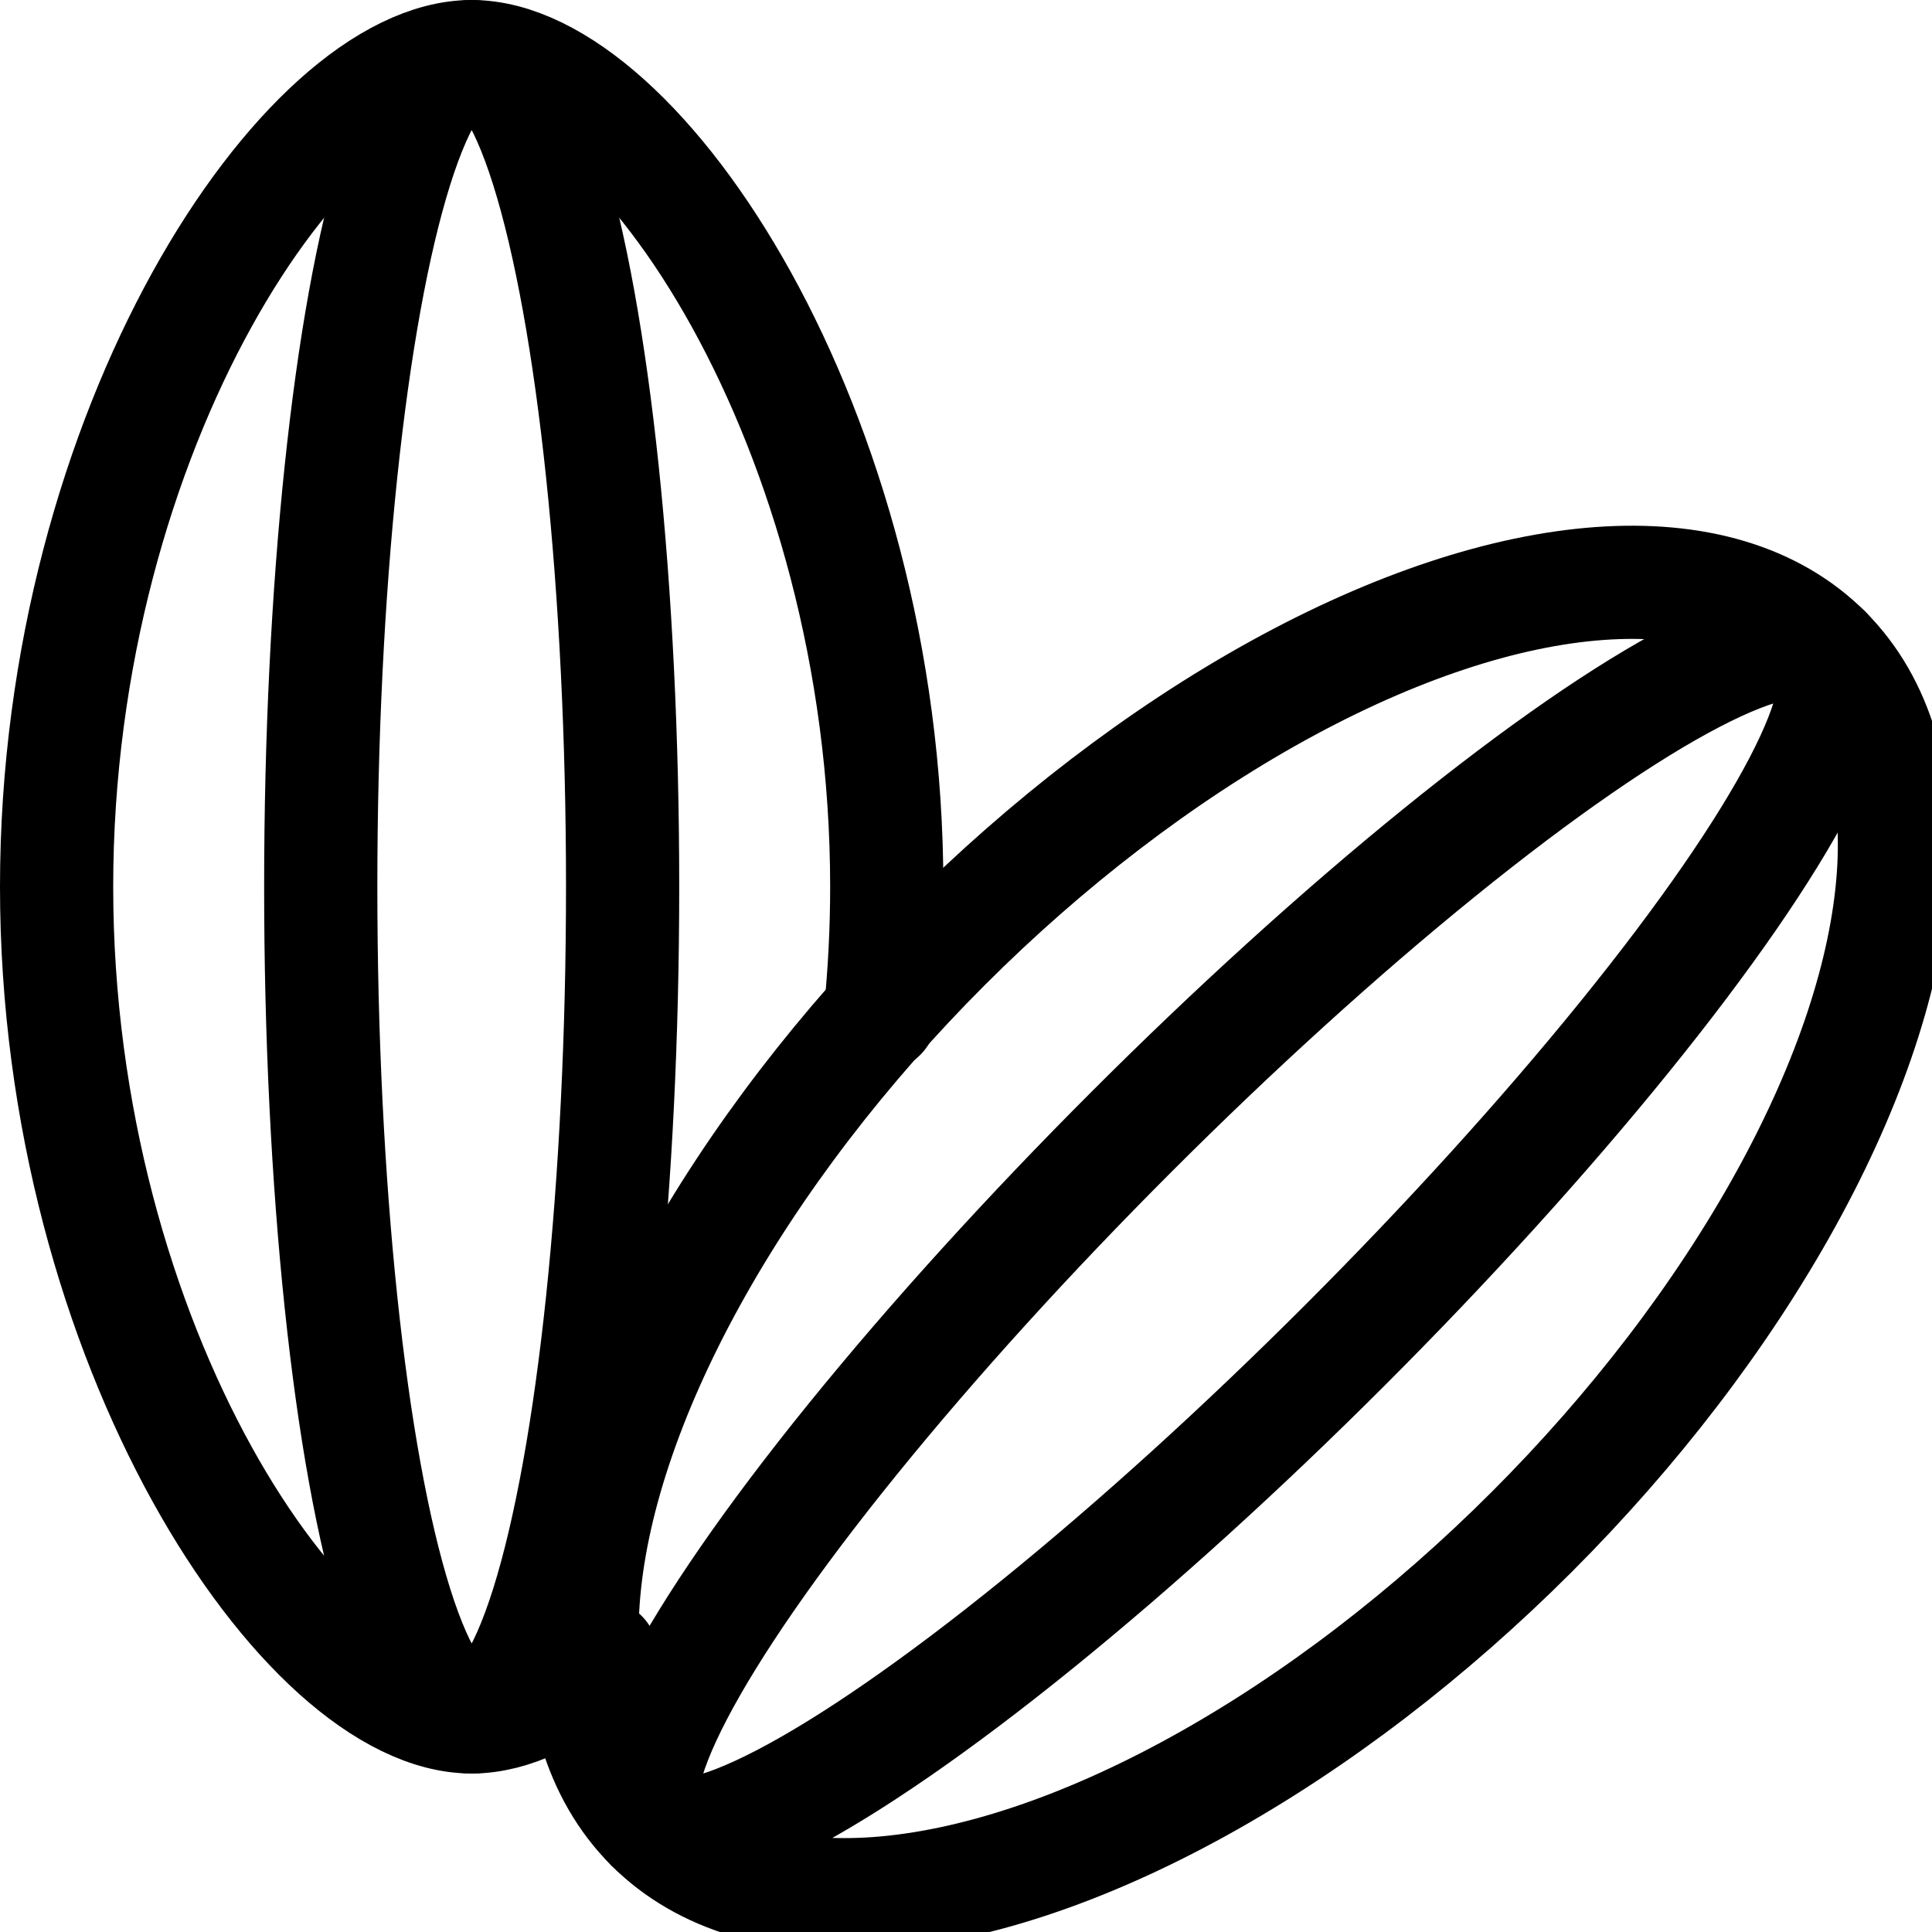
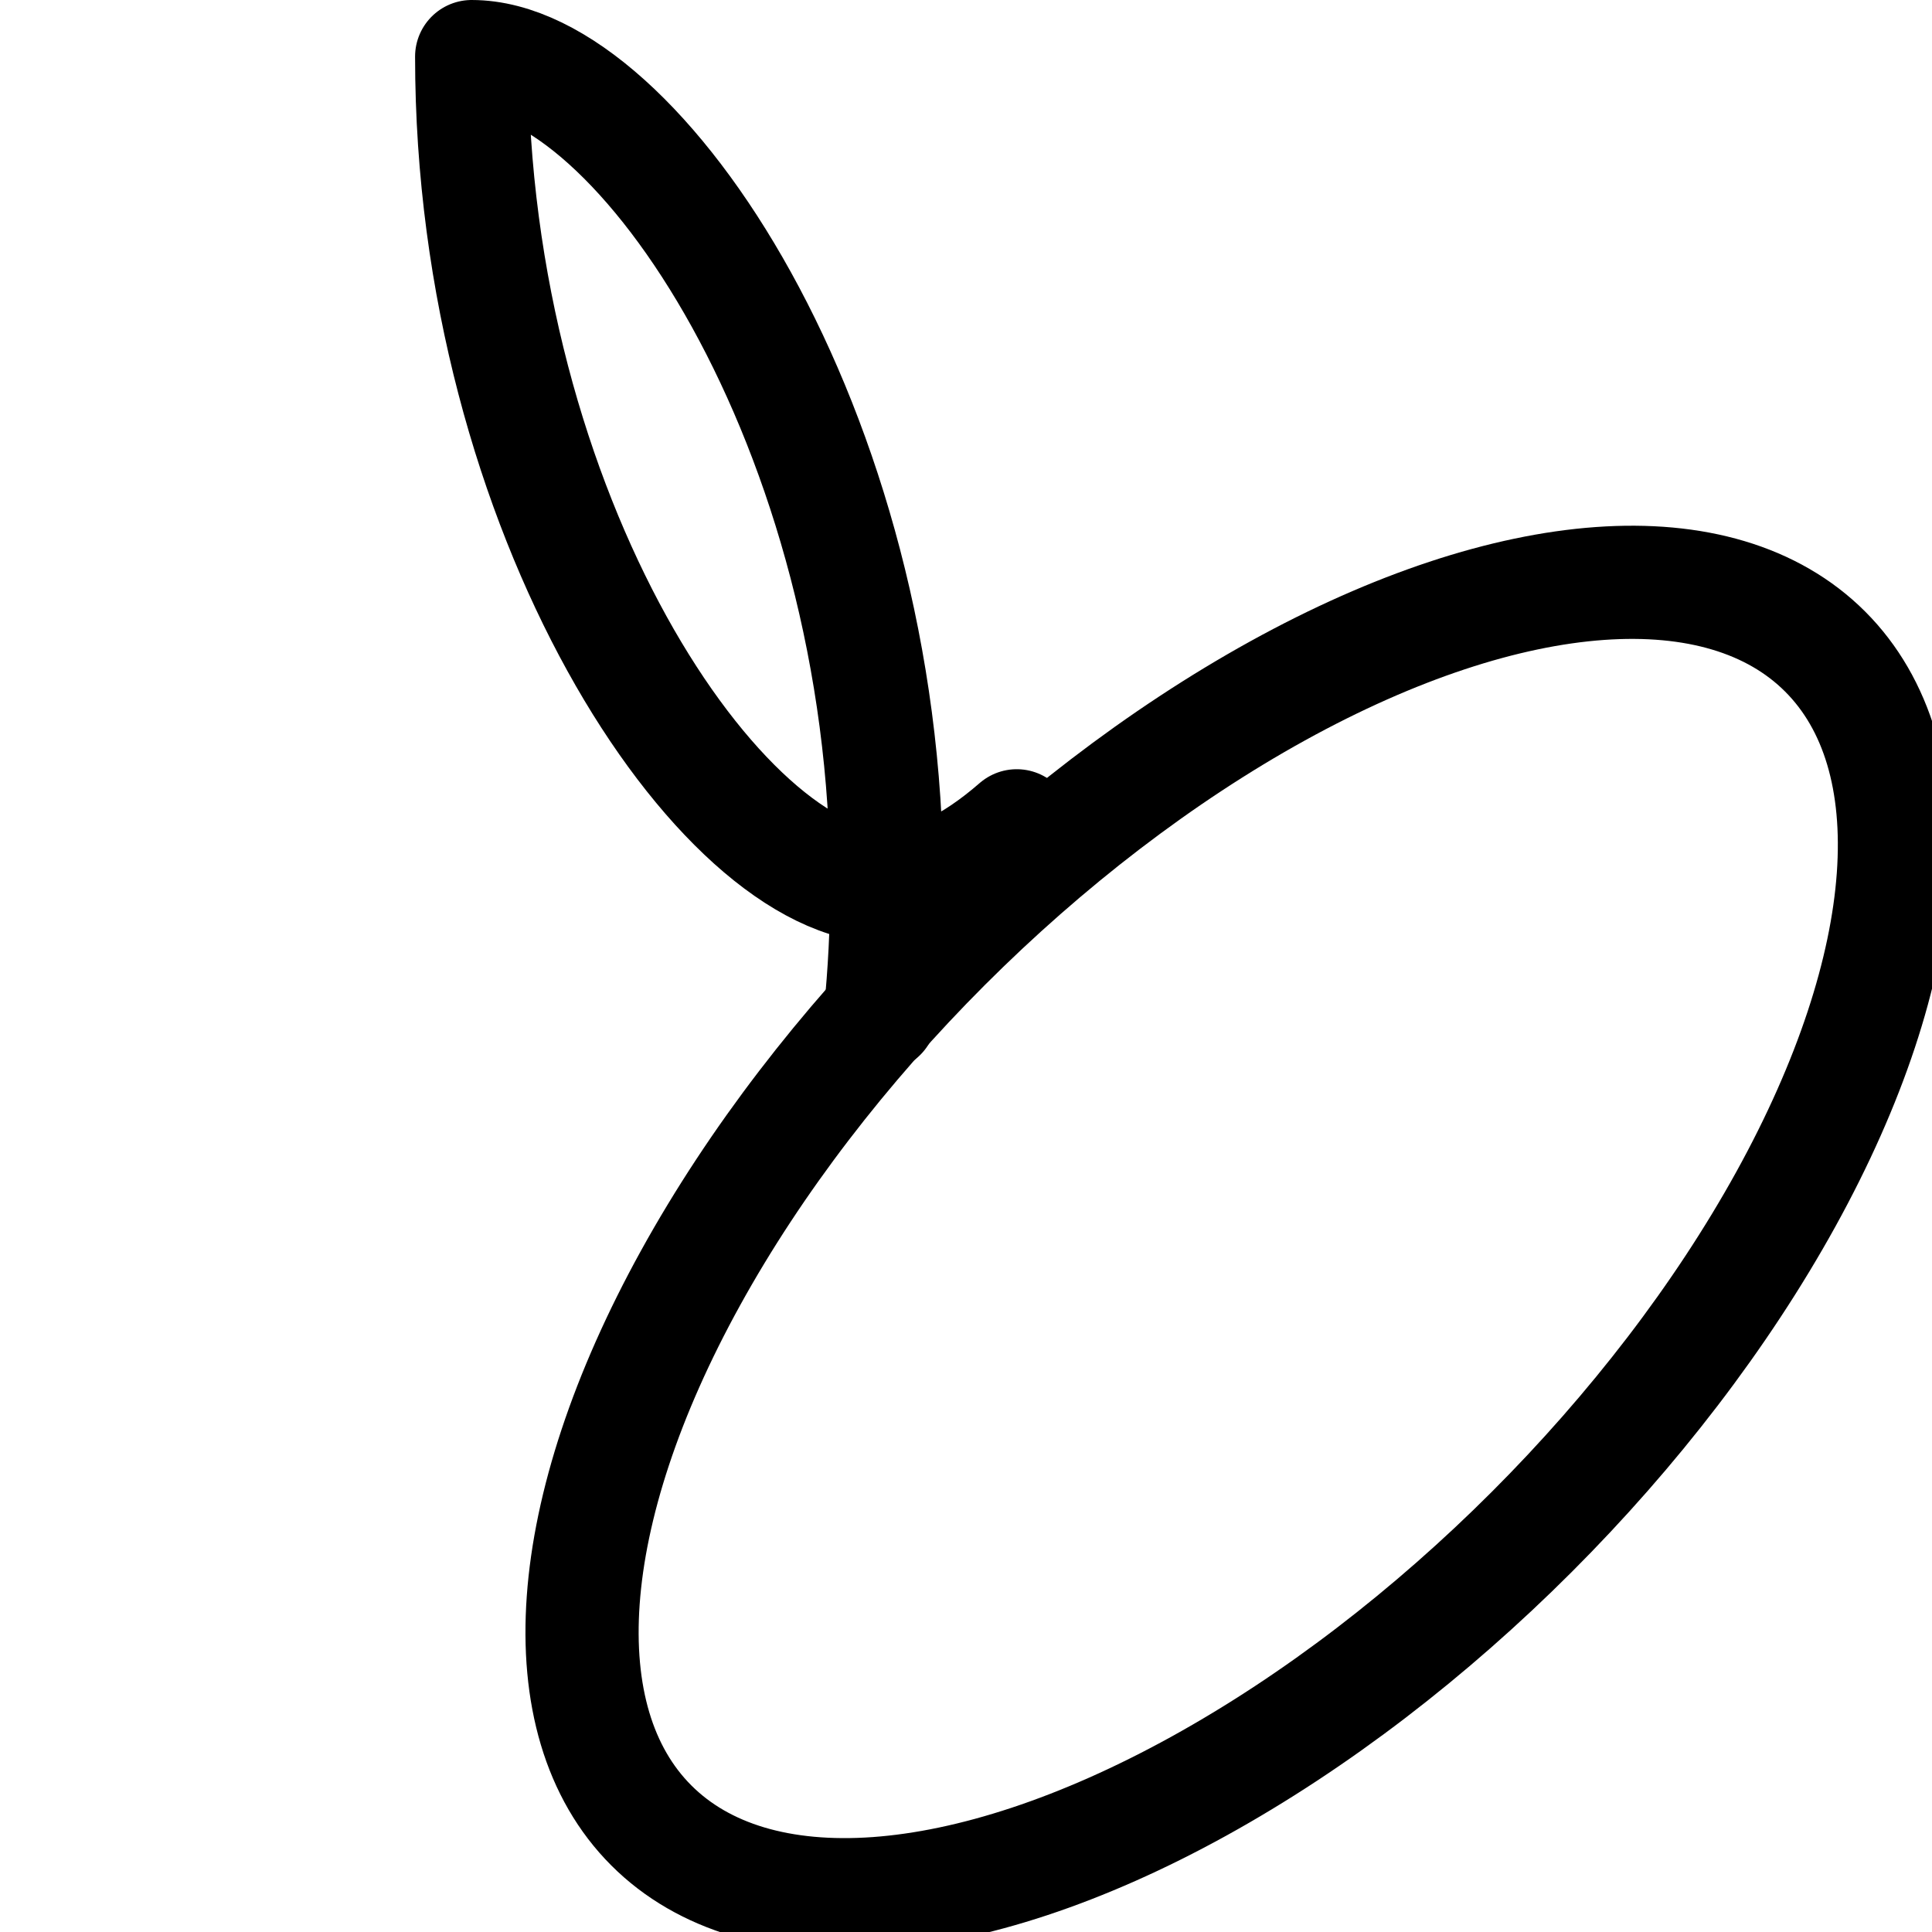
<svg xmlns="http://www.w3.org/2000/svg" version="1.1" id="Capa_1" x="0px" y="0px" viewBox="0 0 512 512" style="enable-background:new 0 0 512 512;" xml:space="preserve" width="24" height="24">
  <g>
-     <path style="fill:none;stroke:#000000;stroke-width:30;stroke-linecap:round;stroke-linejoin:round;stroke-miterlimit:10;" d="&#10;&#09;&#09;M233.285,268.939C234.401,257.876,235,246.543,235,235c0-121.502-66-220-110-220S15,113.497,15,235c0,121.502,66,220,110,220&#10;&#09;&#09;c10.615,0,22.51-5.747,34.449-16.151" />
+     <path style="fill:none;stroke:#000000;stroke-width:30;stroke-linecap:round;stroke-linejoin:round;stroke-miterlimit:10;" d="&#10;&#09;&#09;M233.285,268.939C234.401,257.876,235,246.543,235,235c0-121.502-66-220-110-220c0,121.502,66,220,110,220&#10;&#09;&#09;c10.615,0,22.51-5.747,34.449-16.151" />
    <ellipse transform="matrix(0.707 -0.707 0.707 0.707 -135.952 328.218)" style="fill:none;stroke:#000000;stroke-width:30;stroke-linecap:round;stroke-linejoin:round;stroke-miterlimit:10;" cx="328.218" cy="328.218" rx="220" ry="110" />
-     <ellipse style="fill:none;stroke:#000000;stroke-width:30;stroke-linecap:round;stroke-linejoin:round;stroke-miterlimit:10;" cx="125" cy="235" rx="40" ry="220" />
-     <ellipse transform="matrix(0.707 -0.707 0.707 0.707 -135.952 328.218)" style="fill:none;stroke:#000000;stroke-width:30;stroke-linecap:round;stroke-linejoin:round;stroke-miterlimit:10;" cx="328.218" cy="328.218" rx="220" ry="40" />
  </g>
  <g> </g>
  <g> </g>
  <g> </g>
  <g> </g>
  <g> </g>
  <g> </g>
  <g> </g>
  <g> </g>
  <g> </g>
  <g> </g>
  <g> </g>
  <g> </g>
  <g> </g>
  <g> </g>
  <g> </g>
</svg>